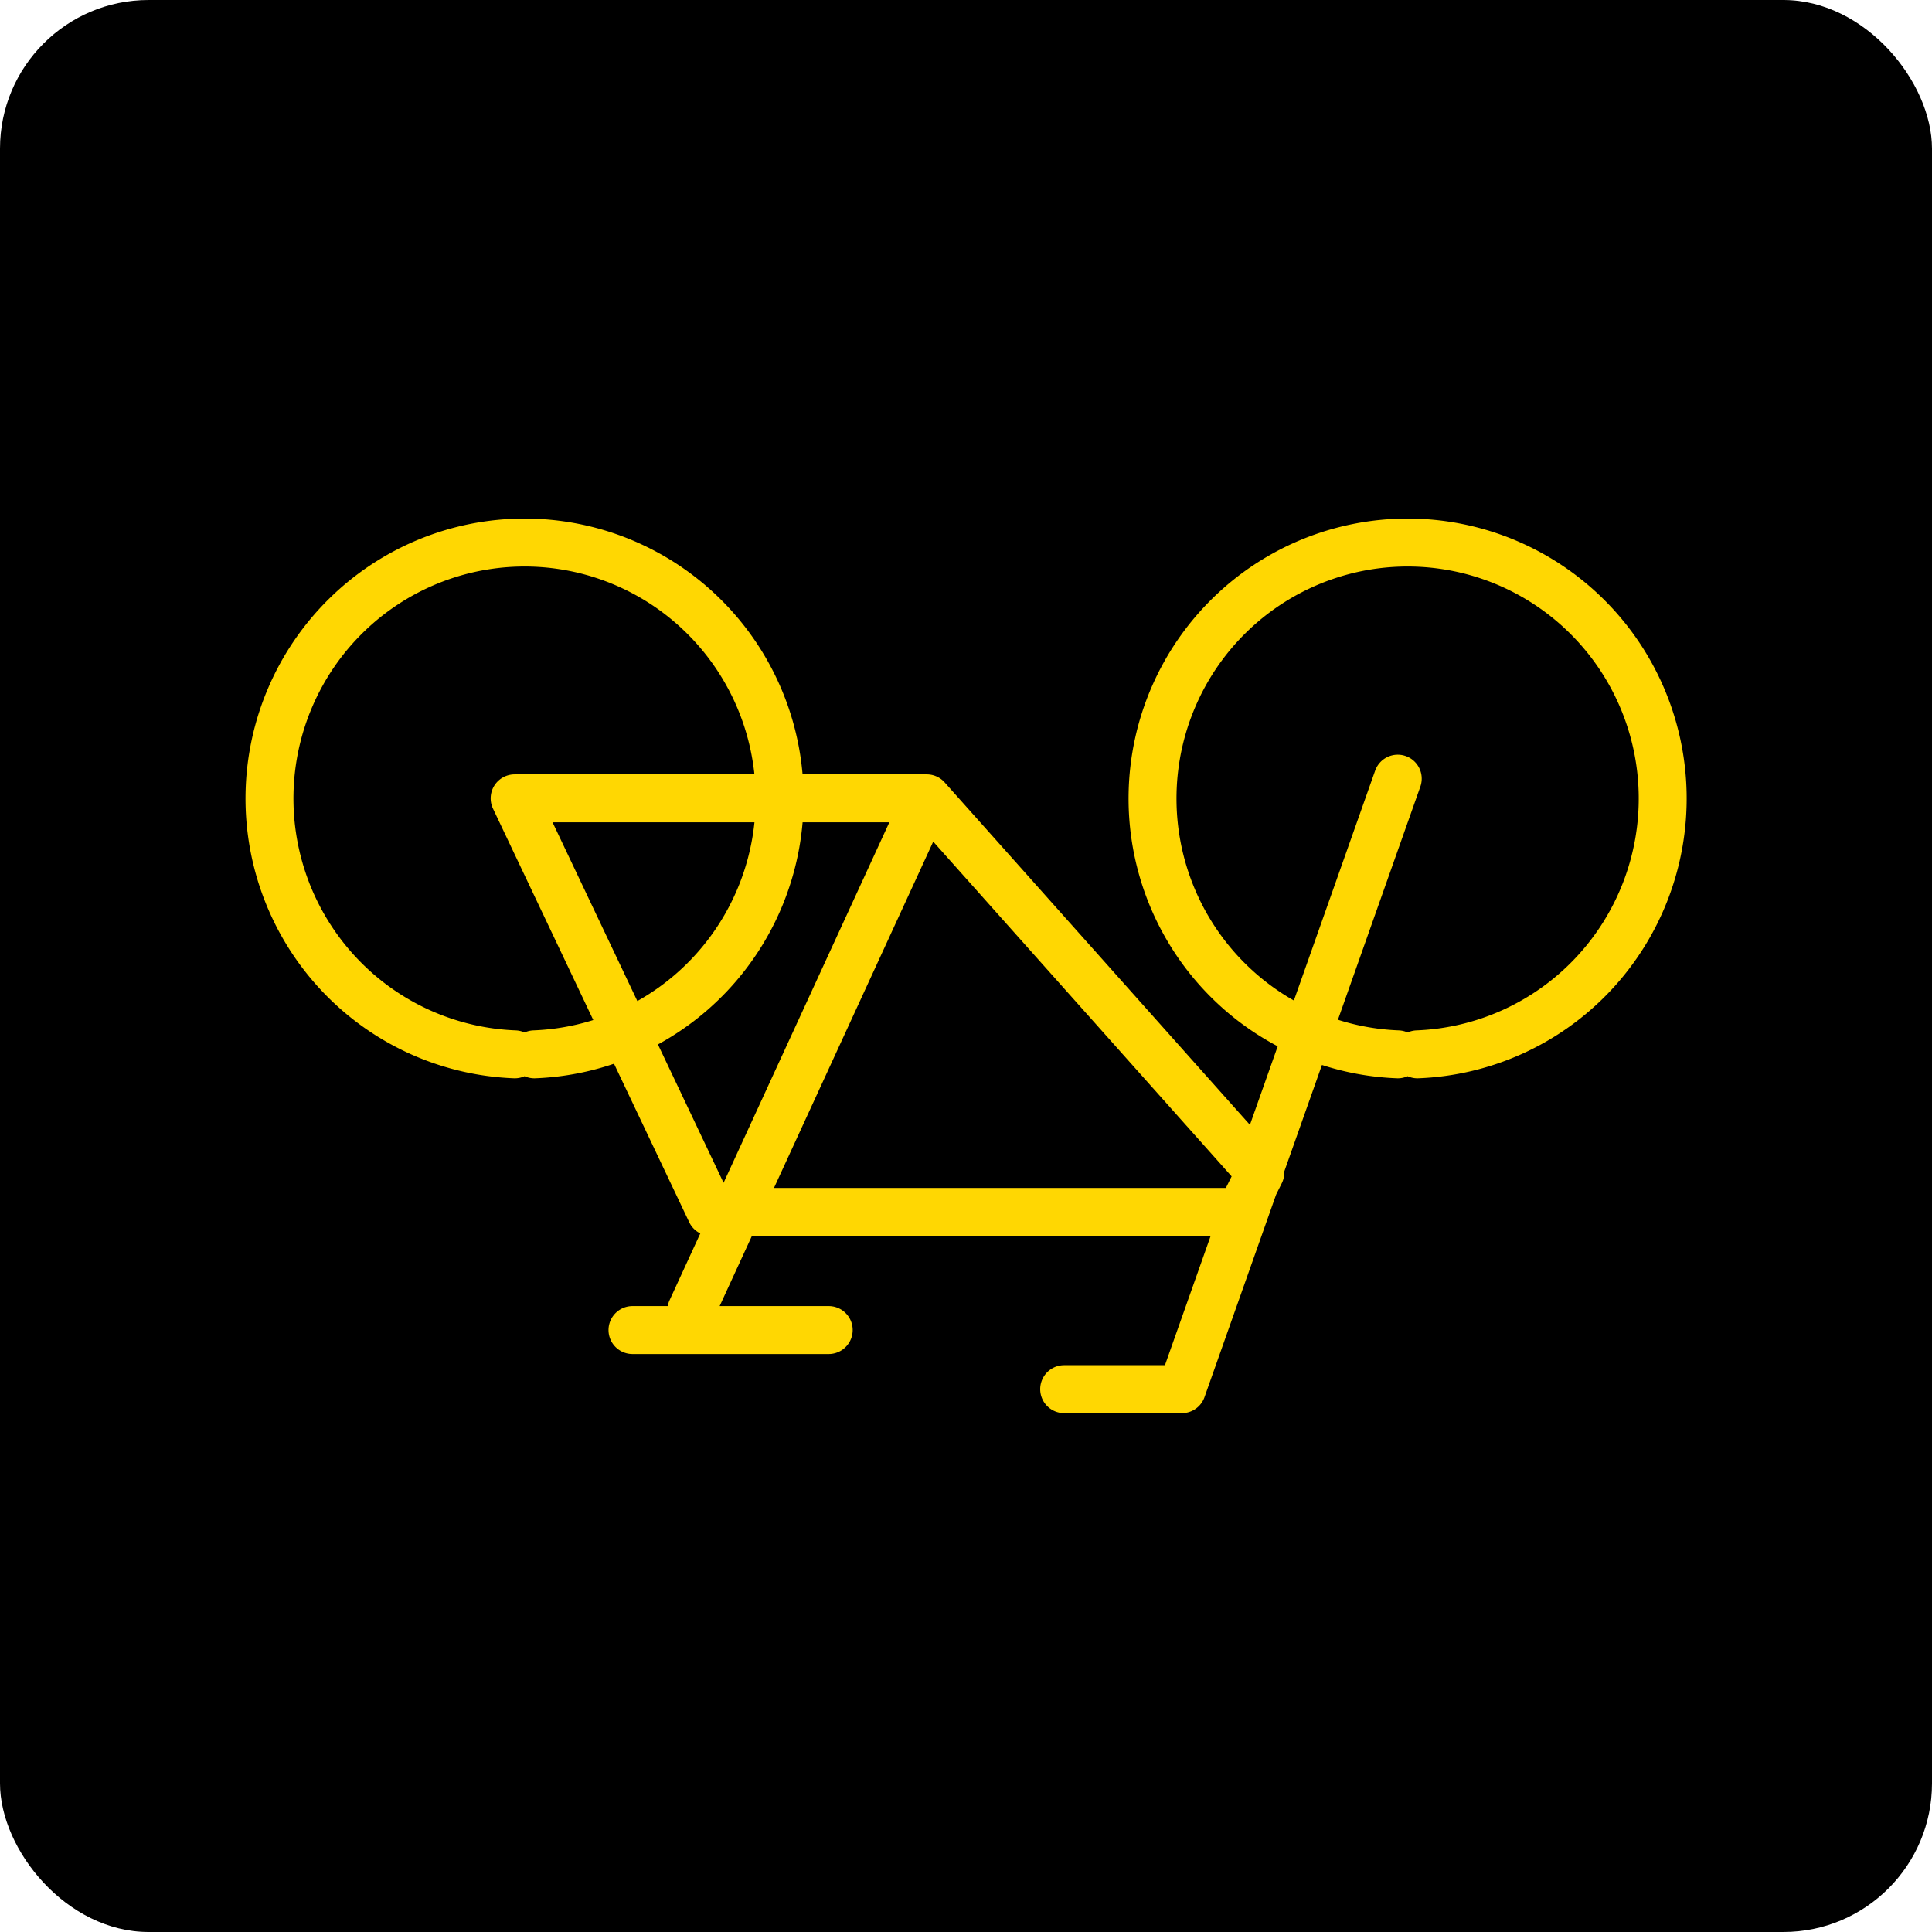
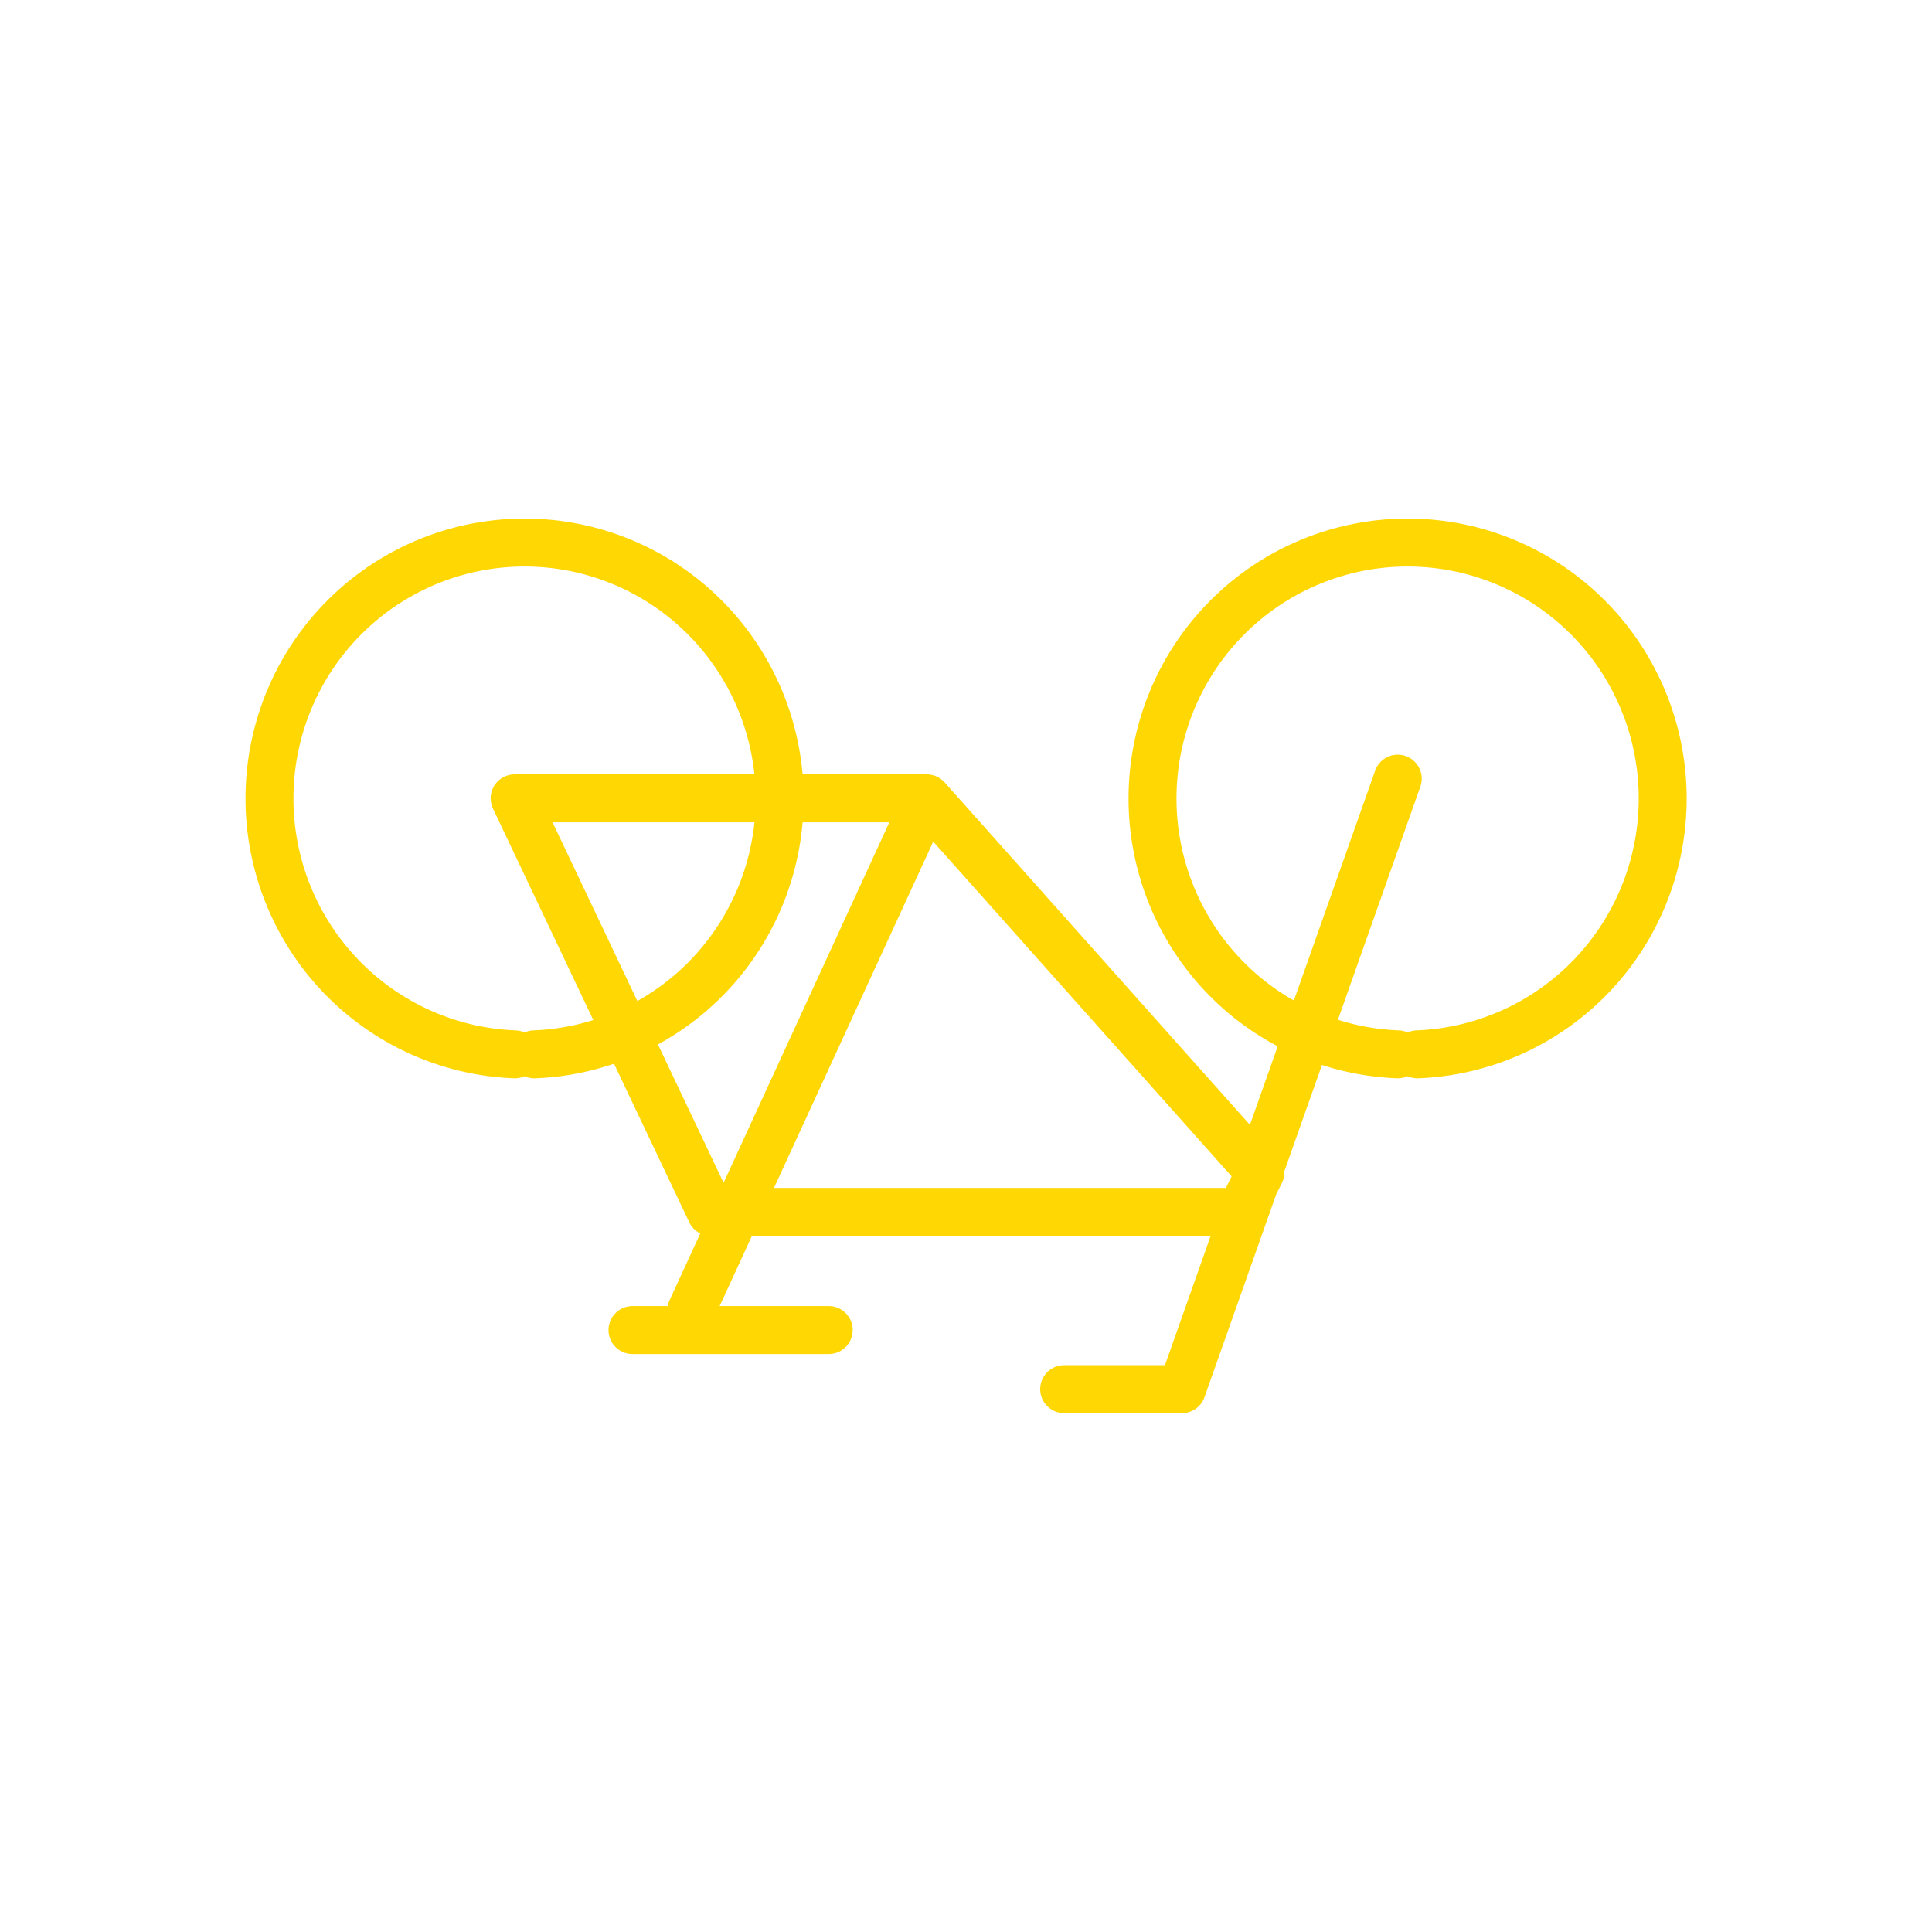
<svg xmlns="http://www.w3.org/2000/svg" xmlns:ns1="http://www.inkscape.org/namespaces/inkscape" xmlns:ns2="http://sodipodi.sourceforge.net/DTD/sodipodi-0.dtd" width="32mm" height="32mm" viewBox="0 0 32 32" version="1.1" id="svg426" xml:space="preserve" ns1:version="1.2 (dc2aeda, 2022-05-15)" ns2:docname="favicon.svg">
  <ns2:namedview id="namedview428" pagecolor="#ffffff" bordercolor="#000000" borderopacity="0.25" ns1:showpageshadow="2" ns1:pageopacity="0.0" ns1:pagecheckerboard="0" ns1:deskcolor="#d1d1d1" ns1:document-units="mm" showgrid="false" ns1:zoom="1.719463" ns1:cx="-16.284154" ns1:cy="94.797038" ns1:window-width="1772" ns1:window-height="922" ns1:window-x="1633" ns1:window-y="52" ns1:window-maximized="0" ns1:current-layer="layer1" />
  <defs id="defs423" />
  <g ns1:label="Layer 1" ns1:groupmode="layer" id="layer1" transform="translate(280.861,-70.767)">
    <g id="g4394" transform="translate(11.233,-3.693)">
-       <rect style="opacity:1;fill:#000000;fill-opacity:1;stroke-width:1.058;stop-color:#000000" id="rect673" width="32" height="32" x="-292.094" y="74.46" rx="2.462" ry="2.462" />
      <path d="m -280.644,96.164 3.9,-8.481 5.525,6.198 -0.325,0.652 h -8.776 l -3.25,-6.85 h 6.826 m 7.801,-0.326 -3.575,10.112 h -1.95 m -3.9,-0.979 h -3.25 m 13.001,-4.567 a 4.225,4.24 0 1 0 -0.325,0 m -14.301,0 a 4.225,4.24 0 1 0 -0.325,0" fill="none" stroke="#000000" stroke-linecap="round" stroke-linejoin="round" stroke-width="0.462" id="path190" style="opacity:1;stroke:#ffd702;stroke-width:0.794;stroke-dasharray:none;stroke-opacity:1" />
    </g>
  </g>
</svg>